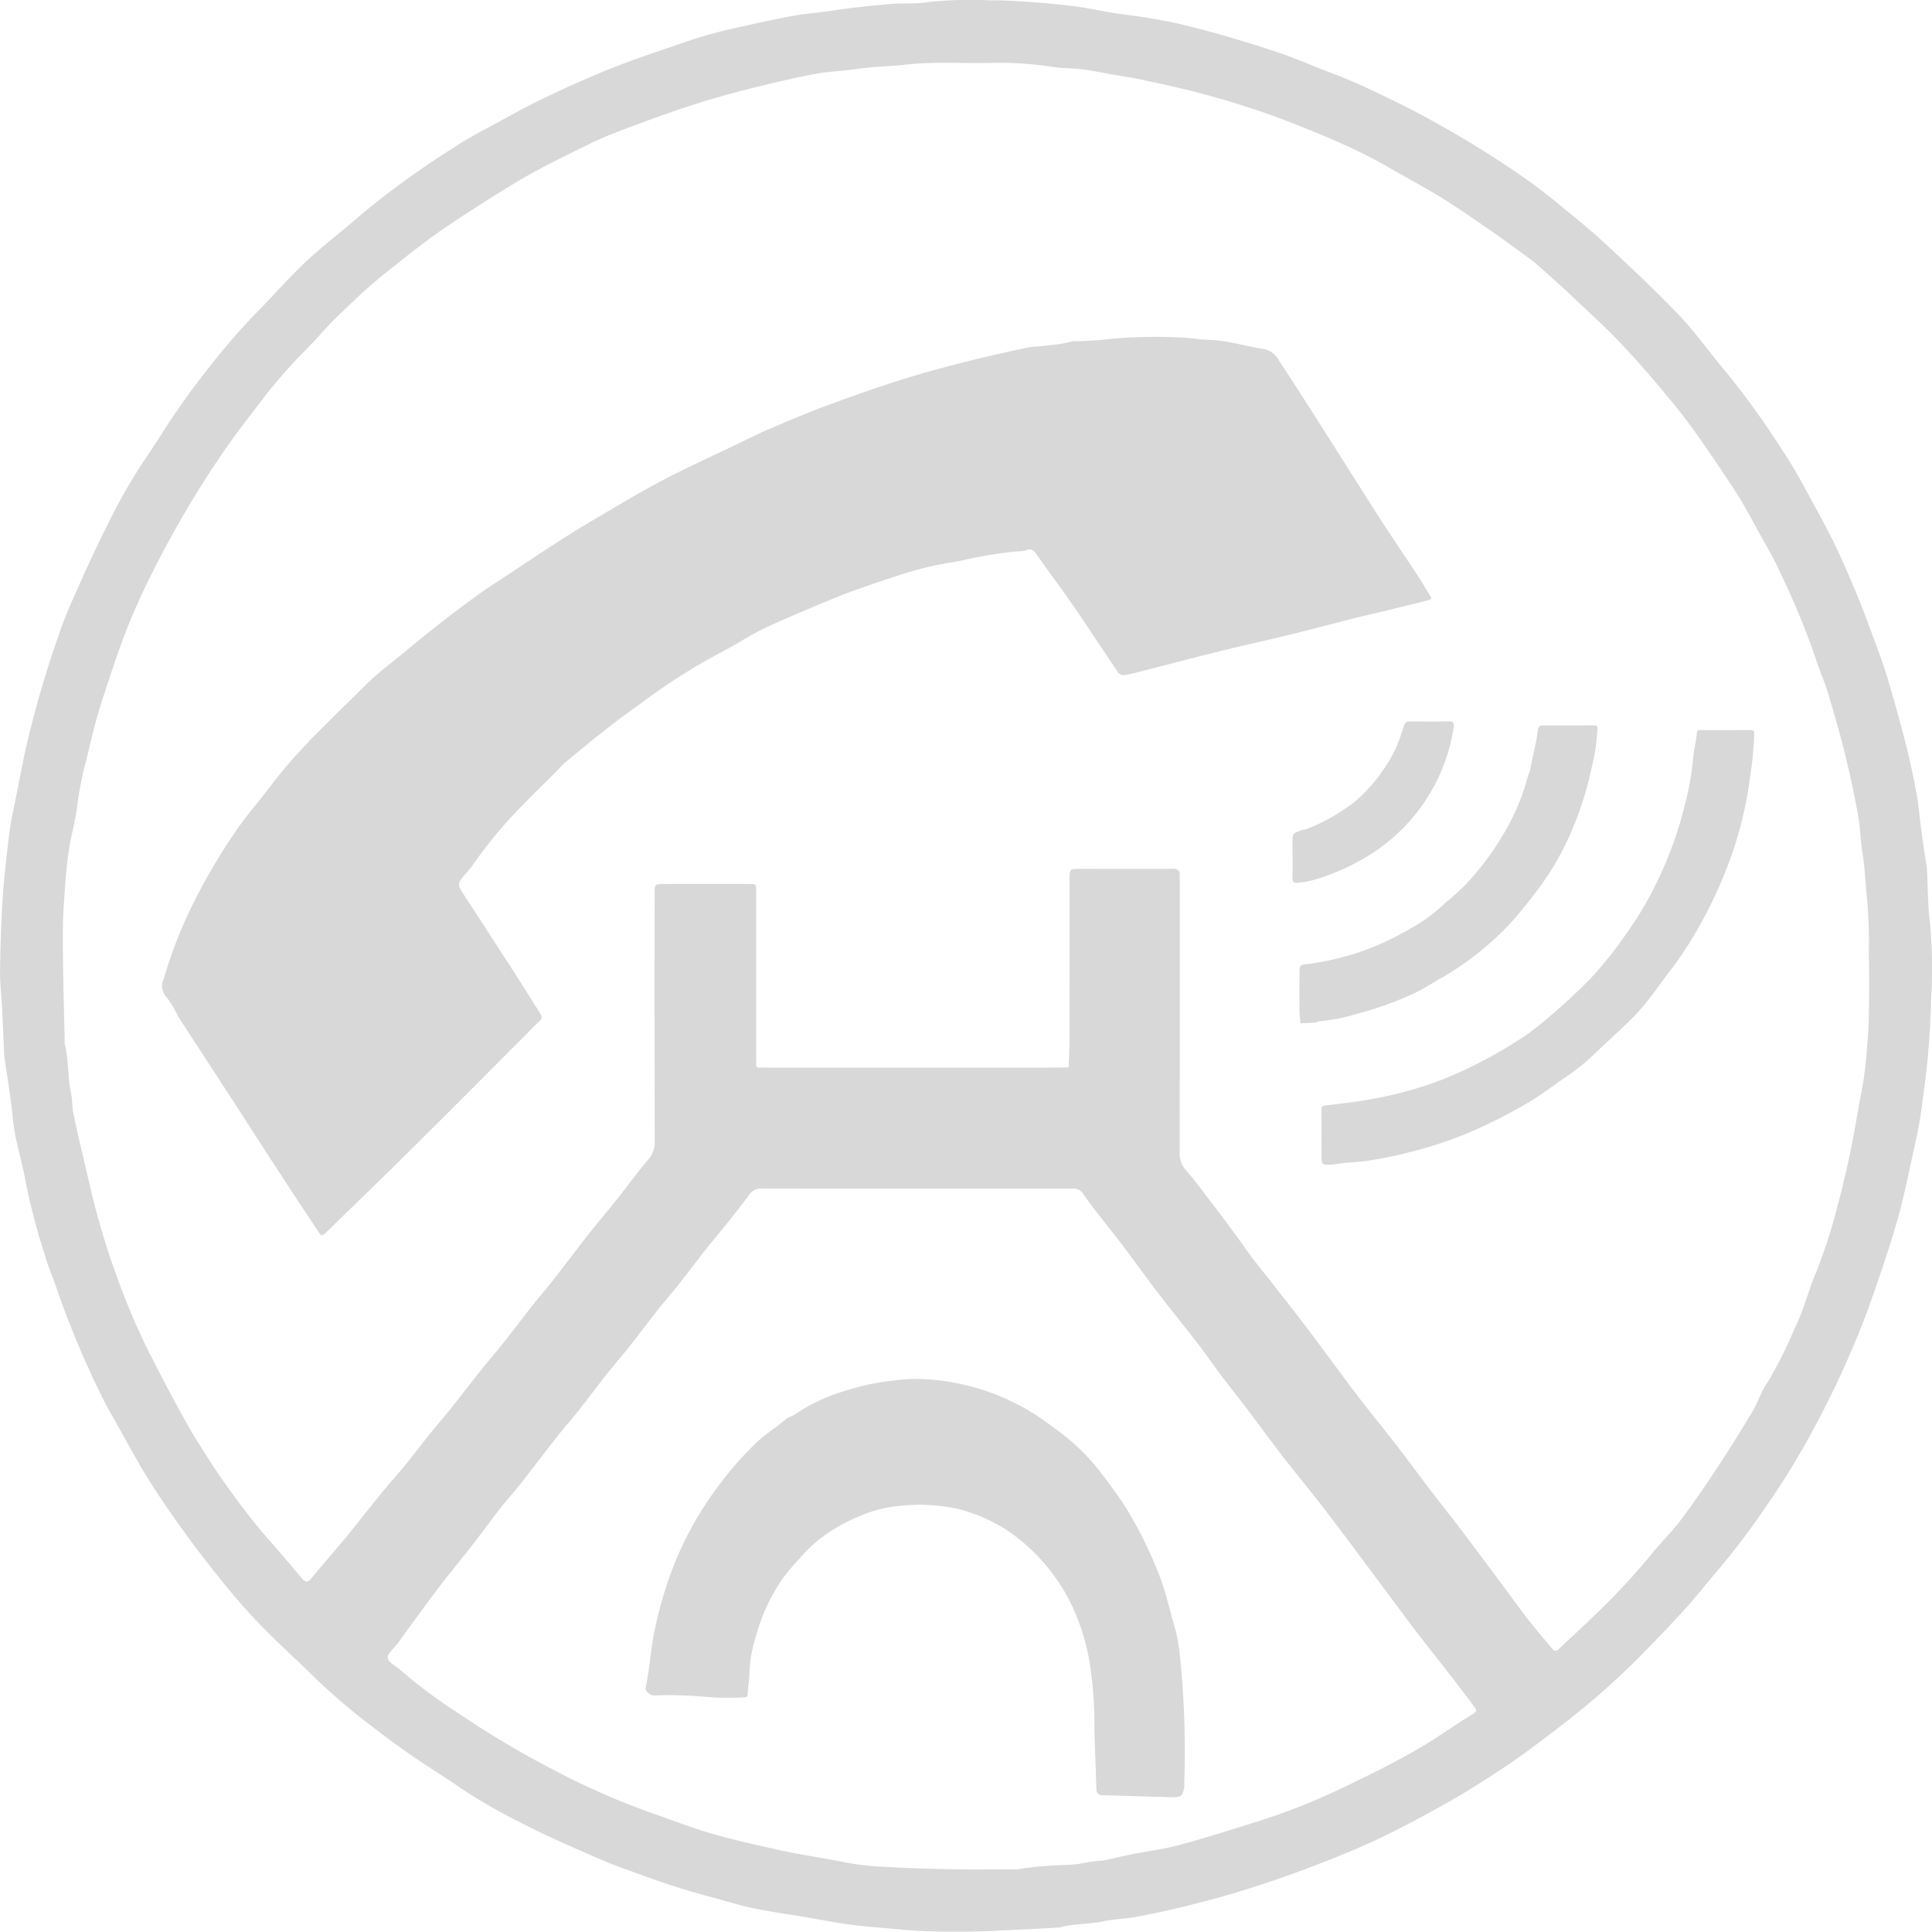
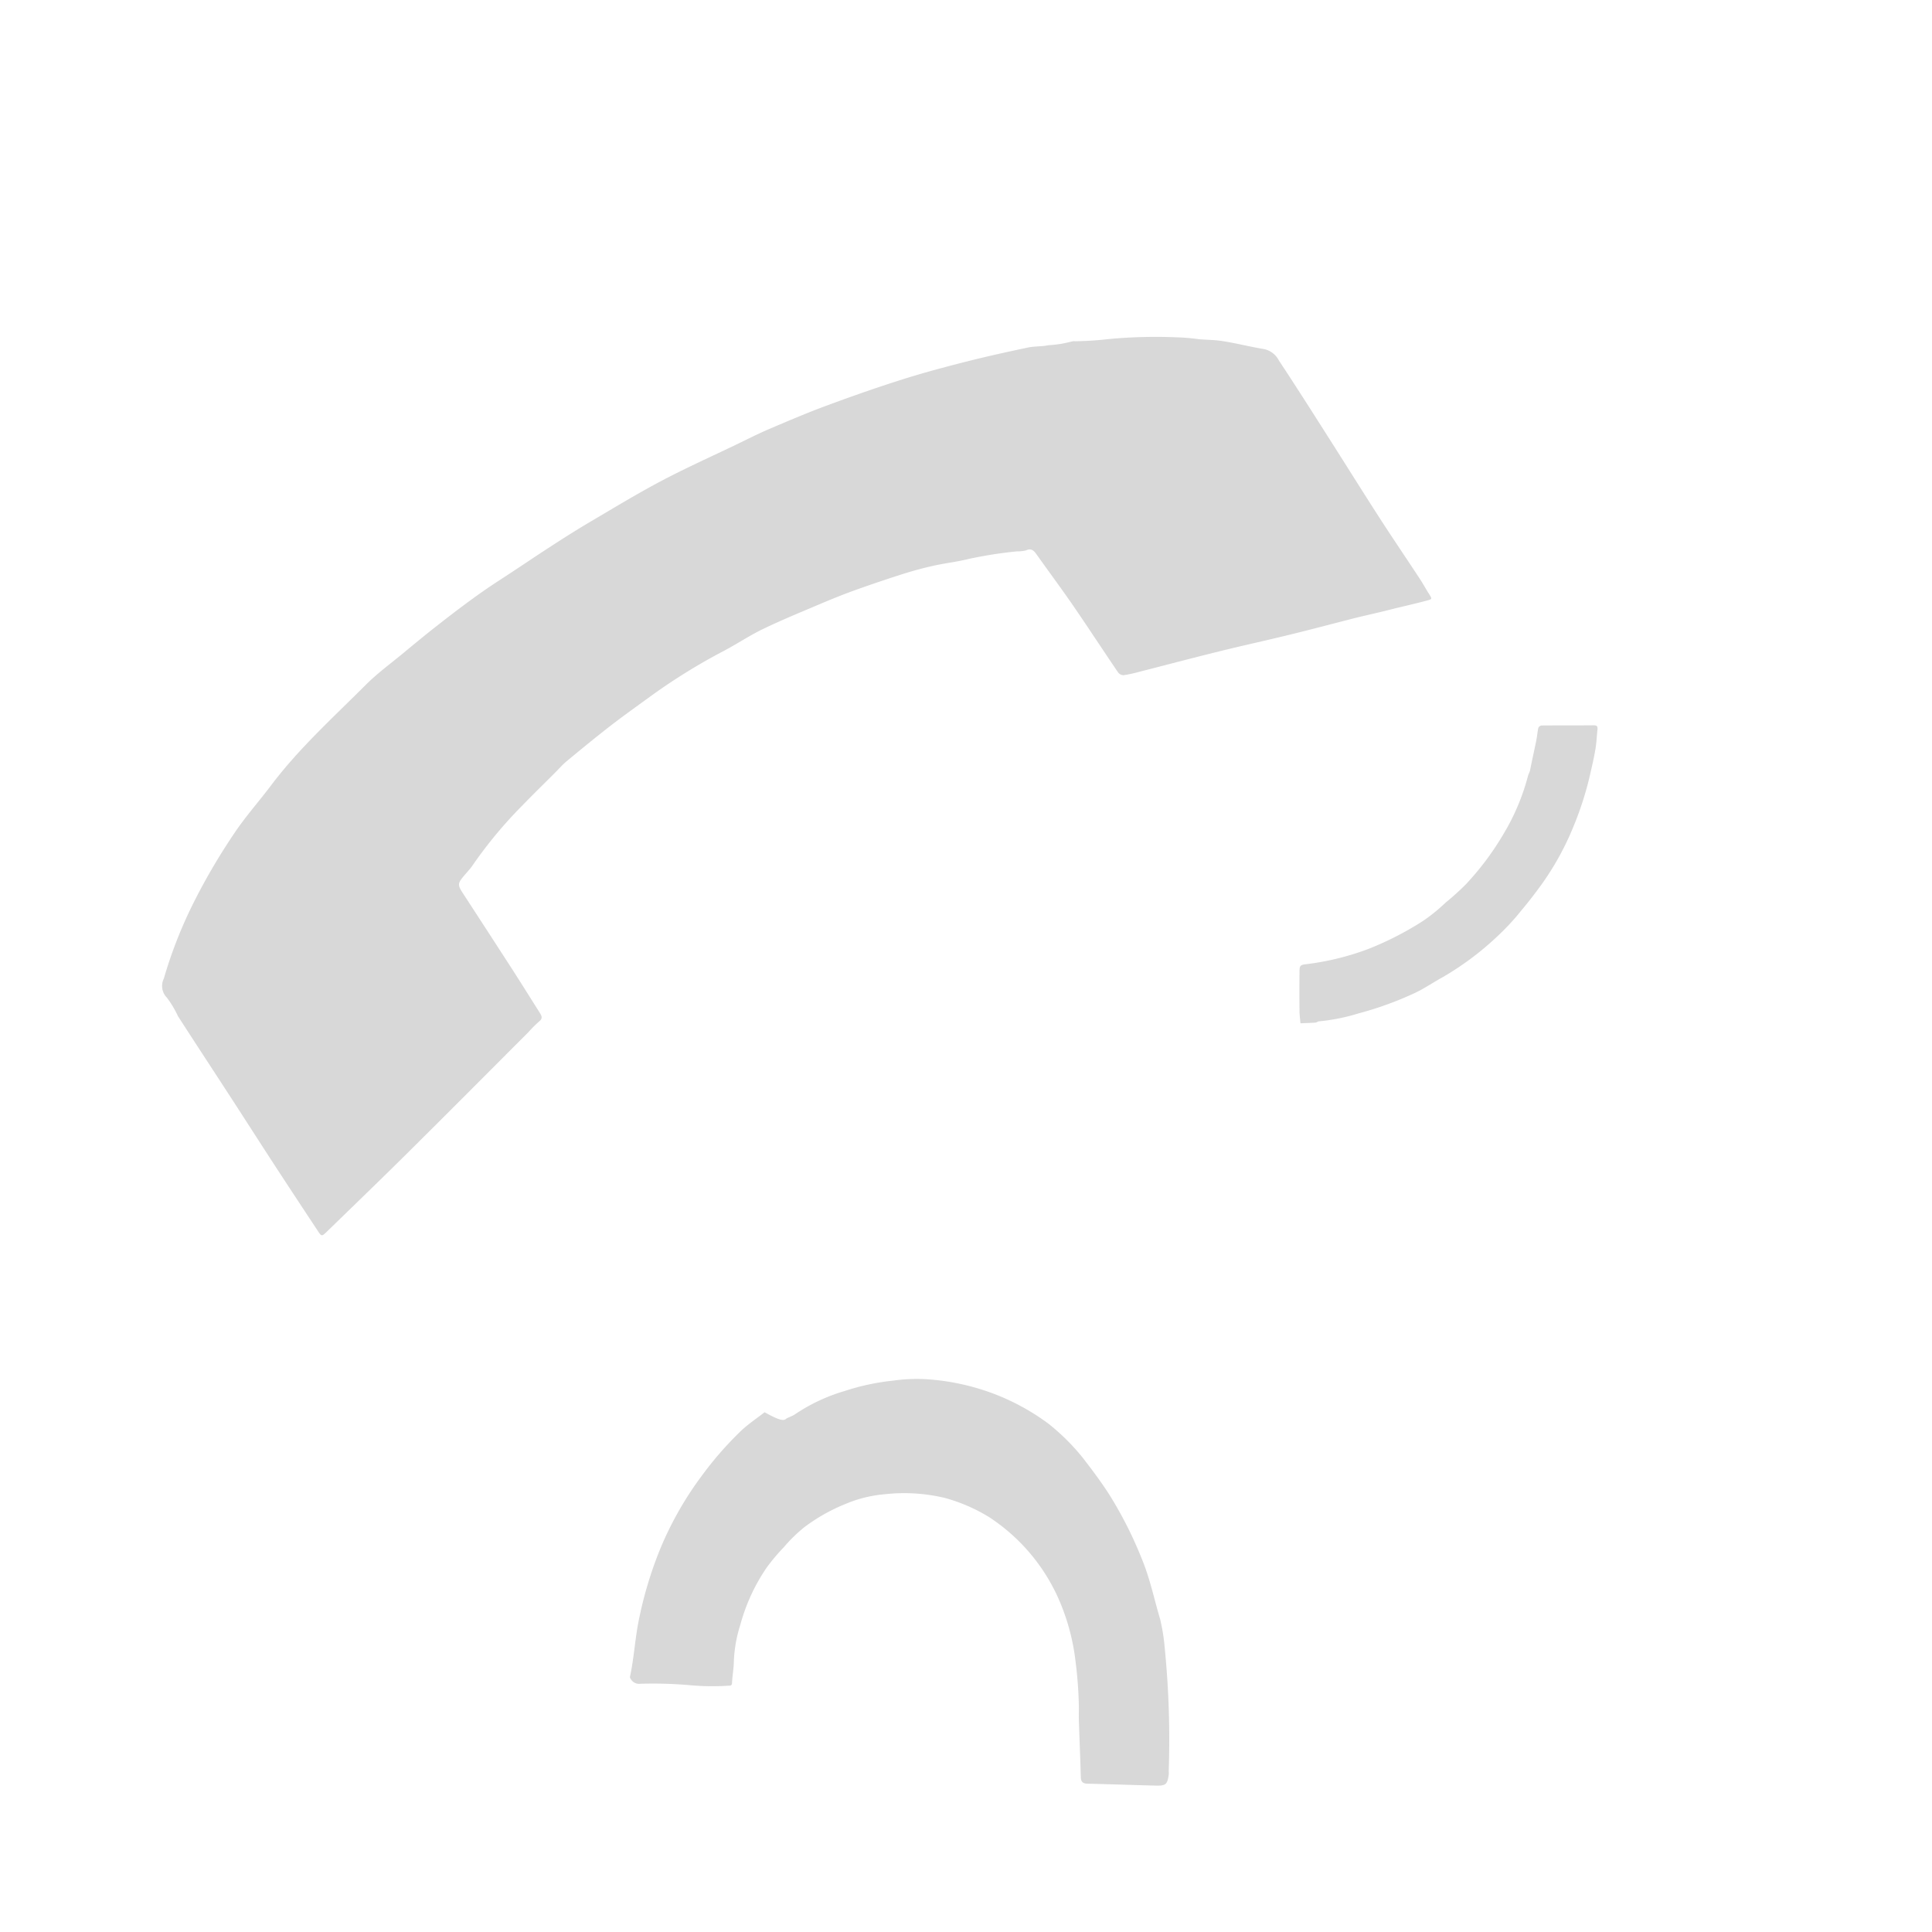
<svg xmlns="http://www.w3.org/2000/svg" width="200.029" height="200.013" viewBox="0 0 200.029 200.013">
  <g id="Conversation_Icon" data-name="Conversation Icon" transform="translate(894.086 894.014)" opacity="0.917">
    <g id="Conversation_Icon-2" data-name="Conversation Icon" transform="translate(-894.086 -894.013)">
-       <path id="Path_7603" data-name="Path 7603" d="M199.491,89.789c.131,1.889.069,3.741.312,5.552a52.094,52.094,0,0,1,.138,8.076c-.028,1.3-.1,2.624-.181,3.934-.1,1.545-.246,3.089-.446,4.624-.257,1.97-.474,3.955-.911,5.888-.691,3.058-1.255,6.141-2.16,9.161-.874,2.92-1.857,5.786-2.885,8.652a97.89,97.89,0,0,1-5.522,12.139,78.367,78.367,0,0,1-5.027,8.212,76.719,76.719,0,0,1-4.823,6.392c-1.2,1.4-2.333,2.857-3.572,4.219-1.591,1.749-3.232,3.454-4.9,5.131a79.768,79.768,0,0,1-8.213,7.147c-1.948,1.487-3.889,2.979-5.939,4.318-1.782,1.163-3.578,2.316-5.433,3.356-2.443,1.37-4.909,2.713-7.442,3.9-2.4,1.127-4.876,2.092-7.354,3.033-2.161.82-4.358,1.552-6.566,2.239-1.888.588-3.805,1.092-5.725,1.569q-2.546.633-5.129,1.116c-1.156.217-2.35.237-3.5.479-1.5.316-3.058.208-4.536.65a1,1,0,0,1-.223,0c-1.423.074-2.846.159-4.27.221-1.945.085-3.89.211-5.835.21-2.02,0-4.047-.05-6.057-.234-1.579-.144-3.162-.265-4.736-.443-1.789-.2-3.558-.574-5.336-.873s-3.567-.544-5.33-.912c-1.391-.29-2.749-.739-4.127-1.1q-3.618-.947-7.125-2.241c-1.487-.551-3-1.051-4.447-1.685-2.716-1.186-5.45-2.35-8.078-3.714a58.342,58.342,0,0,1-6.685-3.857c-1.493-1.045-3.06-1.986-4.56-3.021-1.4-.966-2.781-1.962-4.123-3.006a65.961,65.961,0,0,1-5.968-5.048c-1.921-1.9-3.943-3.7-5.816-5.638-1.561-1.619-3.036-3.331-4.432-5.1a112.611,112.611,0,0,1-6.956-9.644c-1.334-2.111-2.5-4.329-3.727-6.506-.493-.874-1.006-1.743-1.423-2.654a94.785,94.785,0,0,1-4.4-10.479c-.441-1.379-1.053-2.707-1.438-4.1a69.828,69.828,0,0,1-1.931-7.373c-.267-1.652-.771-3.265-1.084-4.912-.226-1.191-.3-2.411-.466-3.614-.209-1.513-.444-3.022-.667-4.532-.005-.036,0-.075,0-.112-.074-1.647-.142-3.294-.226-4.94-.063-1.237-.217-2.474-.206-3.71.02-2.244.1-4.489.22-6.73.091-1.694.255-3.385.445-5.071.18-1.59.349-3.19.684-4.752.449-2.089.817-4.195,1.265-6.284a109.388,109.388,0,0,1,3.2-11.214c.473-1.439,1.013-2.862,1.626-4.247,1.129-2.553,2.264-5.109,3.529-7.6a59.338,59.338,0,0,1,4.121-7.246c1.024-1.463,1.931-3.008,2.944-4.48.963-1.4,1.952-2.79,3.007-4.122a71.767,71.767,0,0,1,5.282-6.209c1.8-1.807,3.47-3.749,5.326-5.494,1.815-1.706,3.82-3.207,5.693-4.853a89.669,89.669,0,0,1,9.82-7.093c1.471-.976,3.059-1.779,4.613-2.627s3.1-1.7,4.688-2.455c2.769-1.319,5.57-2.554,8.451-3.634,2.231-.836,4.5-1.556,6.743-2.345A51.336,51.336,0,0,1,77,2.713c1.774-.415,3.56-.791,5.353-1.115,1.194-.216,2.414-.279,3.614-.467C88.028.808,90.095.6,92.173.411,93.491.293,94.821.44,96.107.216a40.435,40.435,0,0,1,6.4-.178c1.571-.024,3.147.1,4.716.213,1.47.107,2.939.252,4.4.45,1.257.17,2.5.454,3.751.655,1.09.175,2.192.278,3.28.46,1.213.2,2.428.417,3.623.7,1.655.4,3.3.83,4.936,1.312,1.956.578,3.906,1.181,5.831,1.854,1.625.568,3.2,1.279,4.813,1.879,2.527.939,4.931,2.14,7.353,3.315a108.056,108.056,0,0,1,11.941,7.072,59.754,59.754,0,0,1,4.762,3.627c1.576,1.276,3.142,2.572,4.622,3.957,2.515,2.355,5.042,4.708,7.405,7.211,1.772,1.877,3.258,4.022,4.94,5.988a86.518,86.518,0,0,1,5.749,8.029c.932,1.381,1.742,2.849,2.537,4.315,1.17,2.158,2.375,4.306,3.382,6.54.989,2.195,1.942,4.41,2.777,6.68.774,2.105,1.605,4.188,2.228,6.345.607,2.1,1.209,4.2,1.745,6.323.429,1.7.794,3.41,1.117,5.129.217,1.156.307,2.335.461,3.5.182,1.379.372,2.756.614,4.19m-69.858,40.438c1.156,1.464,2.318,2.923,3.466,4.393.965,1.237,1.926,2.479,2.867,3.734,1.513,2.017,2.987,4.063,4.517,6.067,1.368,1.792,2.8,3.535,4.181,5.318,1.154,1.491,2.263,3.016,3.407,4.514,1.04,1.363,2.113,2.7,3.148,4.067,1.545,2.04,3.069,4.1,4.6,6.147.872,1.167,1.72,2.352,2.617,3.5.733.938,1.528,1.828,2.284,2.748.257.312.437.252.707-.008,1.14-1.1,2.329-2.144,3.455-3.255a72.74,72.74,0,0,0,6.1-6.524c.946-1.2,2.061-2.259,2.98-3.473,1.277-1.686,2.479-3.433,3.644-5.2q1.963-2.974,3.793-6.035c.6-1,.952-2.172,1.62-3.122a43.639,43.639,0,0,0,2.832-5.661c.9-1.772,1.361-3.758,2.143-5.6a55.633,55.633,0,0,0,2.339-7.3c.557-2.055,1.026-4.144,1.436-6.246.37-1.9.672-3.807,1.044-5.7a36.324,36.324,0,0,0,.457-3.727c.111-1.233.2-2.472.222-3.71.036-2.087.048-4.177,0-6.263a54.3,54.3,0,0,0-.163-5.618c-.2-1.6-.214-3.234-.482-4.844-.223-1.343-.237-2.721-.48-4.059q-.572-3.151-1.339-6.267c-.533-2.155-1.146-4.292-1.788-6.417-.379-1.252-.937-2.45-1.319-3.7a80.588,80.588,0,0,0-3.692-8.874c-.487-1.105-1.1-2.156-1.693-3.213-1-1.788-1.928-3.626-3.061-5.327-1.98-2.973-3.925-5.968-6.2-8.749-1.745-2.138-3.535-4.232-5.428-6.23-1.727-1.823-3.6-3.5-5.428-5.235-.8-.756-1.618-1.485-2.437-2.215-.486-.433-.97-.874-1.491-1.262-1.336-.992-2.678-1.977-4.044-2.927-1.587-1.1-3.179-2.2-4.812-3.237-1.379-.872-2.813-1.658-4.236-2.459-1.48-.833-2.947-1.7-4.471-2.44-1.7-.831-3.445-1.583-5.2-2.3-1.818-.742-3.653-1.451-5.514-2.077-1.968-.662-3.962-1.256-5.968-1.79-1.923-.512-3.873-.923-5.817-1.35-.9-.2-1.8-.328-2.708-.486-1.217-.214-2.428-.464-3.652-.627-1.005-.133-2.033-.1-3.036-.248a34.992,34.992,0,0,0-6.08-.426c-3.026.087-6.051-.162-9.084.173-1.755.193-3.534.212-5.292.478-1.347.2-2.723.229-4.06.477-2.028.376-4.041.84-6.044,1.334-1.921.474-3.835.985-5.725,1.569-1.978.611-3.936,1.292-5.877,2.011s-3.9,1.407-5.751,2.312c-2.671,1.306-5.354,2.6-7.906,4.148-2.216,1.346-4.395,2.737-6.555,4.172-2.407,1.6-4.641,3.408-6.888,5.2-1.742,1.389-3.351,2.952-4.963,4.5-1.006.964-1.879,2.066-2.864,3.053A54.789,54.789,0,0,0,26.976,41.6c-1.094,1.447-2.225,2.869-3.267,4.353a103.382,103.382,0,0,0-5.876,9.413c-1.426,2.58-2.76,5.2-3.929,7.888-1.319,3.029-2.328,6.2-3.357,9.344-.647,1.979-1.115,4.02-1.6,6.047A35.855,35.855,0,0,0,8.009,83.3c-.16,1.531-.617,3.029-.851,4.556-.217,1.419-.357,2.854-.448,4.287-.076,1.2-.177,2.41-.191,3.6-.047,4.032.1,8.065.177,12.1a.982.982,0,0,0,0,.223c.437,1.669.293,3.412.656,5.094.151.7.1,1.439.248,2.139.337,1.643.723,3.275,1.11,4.907.474,2,.913,4.013,1.471,5.992.562,1.995,1.176,3.982,1.9,5.923a72.843,72.843,0,0,0,3.306,7.8c.962,1.877,1.925,3.755,2.931,5.608.779,1.434,1.561,2.875,2.457,4.237a78.145,78.145,0,0,0,6.389,8.879c1.389,1.578,2.754,3.179,4.11,4.786.35.414.6.431.947,0,.871-1.063,1.772-2.1,2.66-3.151.374-.441.755-.877,1.117-1.327,1.168-1.453,2.318-2.921,3.5-4.366.824-1.009,1.7-1.976,2.523-2.985.837-1.025,1.629-2.086,2.459-3.117.724-.9,1.488-1.765,2.208-2.667,1.094-1.369,2.157-2.762,3.249-4.132.7-.873,1.436-1.712,2.129-2.588,1.042-1.316,2.051-2.657,3.091-3.974.669-.848,1.385-1.658,2.05-2.509,1.252-1.6,2.468-3.232,3.725-4.829.979-1.243,2.012-2.444,3-3.683,1.044-1.314,2.017-2.687,3.107-3.96a2.763,2.763,0,0,0,.749-1.941q-.031-12.807-.012-25.614c0-1.061.006-1.068,1.027-1.069q4.362-.005,8.724,0c.755,0,.761.007.762.756q0,8.557,0,17.113c0,.261.019.524,0,.782-.027.3.094.391.378.368.259-.021.522,0,.783,0q14.205,0,28.41,0c.929,0,1.858-.015,2.786-.023.029-.957.082-1.914.084-2.872q.012-8.333.005-16.666c0-.915.056-1.013.741-1.016,3.318-.012,6.636,0,9.955-.011.519,0,.752.2.716.719-.015.223,0,.447,0,.671q0,13.981-.01,27.963a2.578,2.578,0,0,0,.654,1.866c.876.989,1.661,2.06,2.465,3.111q1.362,1.779,2.689,3.584c.544.739,1.058,1.5,1.7,2.363m-27.518-7.159q-11.573,0-23.147-.012a1.477,1.477,0,0,0-1.343.556q-1.126,1.5-2.292,2.965c-.717.9-1.473,1.771-2.187,2.675-1,1.26-1.957,2.547-2.953,3.806-.715.9-1.479,1.769-2.193,2.673-.995,1.26-1.952,2.549-2.947,3.808-.715.9-1.484,1.766-2.2,2.671-.994,1.259-1.947,2.552-2.942,3.81-.715.9-1.49,1.763-2.2,2.669-1.281,1.626-2.524,3.281-3.805,4.906-.714.906-1.493,1.761-2.2,2.669-.944,1.2-1.836,2.448-2.776,3.655-1.145,1.47-2.344,2.9-3.468,4.382-1.478,1.95-2.906,3.938-4.355,5.909-.357.486-1.035,1.013-.98,1.447.058.452.829.807,1.279,1.215a52.668,52.668,0,0,0,6.155,4.582,95,95,0,0,0,9.781,5.809,76.787,76.787,0,0,0,9.734,4.31c2.543.882,5.057,1.88,7.653,2.566,2.022.534,4.076,1,6.129,1.443,2.235.481,4.5.8,6.731,1.258a30,30,0,0,0,4.394.463c2.2.123,4.41.188,6.616.229,2.012.037,4.026.008,6.038.008a3.481,3.481,0,0,0,.67-.006,39.759,39.759,0,0,1,4.736-.443,11.427,11.427,0,0,0,2.467-.263,14.815,14.815,0,0,1,1.7-.2c.994-.2,1.977-.452,2.972-.65,1.622-.322,3.276-.517,4.868-.947,2.7-.73,5.38-1.576,8.053-2.42a67.041,67.041,0,0,0,9.029-3.576c2.9-1.4,5.791-2.809,8.542-4.481,1.616-.982,3.146-2.109,4.776-3.065.436-.256.416-.46.233-.708-.952-1.29-1.934-2.559-2.916-3.827-1.073-1.385-2.175-2.746-3.234-4.142-1.545-2.038-3.063-4.1-4.592-6.148-.87-1.167-1.735-2.34-2.611-3.5-.943-1.252-1.883-2.506-2.849-3.74-1.171-1.5-2.389-2.955-3.549-4.46-1.367-1.774-2.687-3.584-4.04-5.369-.82-1.081-1.679-2.134-2.495-3.218-.766-1.018-1.474-2.081-2.252-3.089-1.377-1.785-2.808-3.529-4.179-5.318-1.318-1.719-2.573-3.485-3.884-5.209-1.3-1.706-2.684-3.348-3.914-5.1a1.143,1.143,0,0,0-1.1-.6C108.154,123.073,105.246,123.068,102.115,123.068Z" transform="translate(0 0)" fill="#d4d4d4" />
      <path id="Path_7604" data-name="Path 7604" d="M196.8,368.028c-4.185,4.185-8.305,8.331-12.455,12.446-2.781,2.758-5.6,5.474-8.41,8.206-.456.444-.522.437-.844-.052-1.458-2.212-2.921-4.421-4.367-6.641-1.553-2.382-3.085-4.778-4.633-7.164-1.838-2.831-3.69-5.653-5.52-8.488a10.565,10.565,0,0,0-1.154-1.932,1.722,1.722,0,0,1-.313-1.98,46.548,46.548,0,0,1,3.239-8.166,64.741,64.741,0,0,1,4.109-6.95c1.146-1.7,2.527-3.247,3.764-4.891,2.883-3.83,6.434-7.031,9.8-10.4,1.2-1.2,2.591-2.214,3.9-3.3,1.125-.931,2.25-1.861,3.4-2.761,2.134-1.672,4.29-3.314,6.57-4.787,1.781-1.15,3.531-2.35,5.311-3.5,1.384-.9,2.778-1.779,4.2-2.615,2.43-1.432,4.846-2.9,7.34-4.212s5.1-2.479,7.652-3.706c1.116-.536,2.218-1.1,3.356-1.589,1.974-.842,3.951-1.685,5.963-2.431,2.566-.951,5.151-1.857,7.759-2.685,2.185-.694,4.4-1.288,6.625-1.854,2.141-.545,4.3-1.018,6.464-1.478.694-.148,1.431-.092,2.125-.239a12,12,0,0,0,2.474-.4.983.983,0,0,1,.312-.012,34.612,34.612,0,0,0,3.5-.231,52.143,52.143,0,0,1,6.993-.176,20.745,20.745,0,0,1,2.341.2c.746.064,1.488.057,2.243.165,1.488.214,2.934.6,4.4.84a2.244,2.244,0,0,1,1.6,1.187c1.678,2.535,3.308,5.1,4.942,7.666,1.828,2.867,3.626,5.754,5.468,8.612,1.364,2.117,2.781,4.2,4.164,6.3.343.522.642,1.073.976,1.6s.317.537-.186.674c-1.331.361-2.682.65-4.016.992-1.24.318-2.506.581-3.753.9-2.2.566-4.388,1.144-6.59,1.682-2.4.587-4.818,1.112-7.217,1.705-2.743.678-5.473,1.4-8.21,2.1a14.565,14.565,0,0,1-1.643.357.715.715,0,0,1-.564-.267c-1.566-2.3-3.088-4.638-4.667-6.934-1.23-1.789-2.531-3.528-3.785-5.3-.286-.4-.544-.673-1.094-.421a3.347,3.347,0,0,1-.907.1,44.212,44.212,0,0,0-5.056.792c-1.19.3-2.424.429-3.624.7-1.056.234-2.1.517-3.135.844q-2.517.8-5,1.69c-1.254.452-2.491.955-3.719,1.476-1.947.826-3.906,1.63-5.809,2.548-1.414.682-2.725,1.573-4.12,2.3a61.771,61.771,0,0,0-7.8,4.87c-1.329.964-2.666,1.918-3.962,2.925-1.5,1.165-2.967,2.373-4.43,3.584-.432.358-.8.79-1.2,1.189-1.145,1.145-2.306,2.275-3.432,3.439a45.611,45.611,0,0,0-5.088,6.127c-.3.449-.7.838-1.038,1.262-.515.637-.507.85-.024,1.592q2.544,3.909,5.077,7.825c.983,1.526,1.945,3.066,2.913,4.6.189.3.356.576-.043.893A15.14,15.14,0,0,0,196.8,368.028Z" transform="translate(-142.139 -261.116)" fill="#d4d4d4" />
-       <path id="Path_7605" data-name="Path 7605" d="M1212.57,694.483a66.619,66.619,0,0,0,4.967-4.525,38.616,38.616,0,0,0,3.709-4.6,36.3,36.3,0,0,0,3.735-6.477,37.845,37.845,0,0,0,2.439-7.019,29.544,29.544,0,0,0,.853-4.721c.061-.9.307-1.782.39-2.68.036-.392.22-.352.467-.352,1.69,0,3.38.009,5.07-.007.326,0,.406.1.4.412a33.377,33.377,0,0,1-.384,4.162c-.13,1-.264,2-.484,2.984a39.206,39.206,0,0,1-1.506,5.5,46.207,46.207,0,0,1-2.71,6.166,41.93,41.93,0,0,1-3.421,5.451c-1.163,1.484-2.2,3.074-3.465,4.467-1.329,1.469-2.87,2.745-4.289,4.136a24.138,24.138,0,0,1-3.4,2.761c-1.159.783-2.262,1.654-3.458,2.371-1.428.856-2.905,1.641-4.406,2.365a41.218,41.218,0,0,1-8.377,2.989,38.838,38.838,0,0,1-4.4.87c-.642.077-1.283.115-1.924.171-.571.051-1.138.179-1.709.2-.793.026-.856-.048-.861-.79-.01-1.62.006-3.24-.01-4.859,0-.345.055-.445.444-.487,1.831-.2,3.653-.434,5.469-.788a39.3,39.3,0,0,0,6.891-2,46.877,46.877,0,0,0,8.218-4.382C1211.41,695.415,1211.953,694.958,1212.57,694.483Z" transform="translate(-1052.983 -588.523)" fill="#d4d4d4" />
      <path id="Path_7606" data-name="Path 7606" d="M1213.7,668.757c.211-1.075.432-2.042.63-3.013.094-.459.127-.931.229-1.388a.432.432,0,0,1,.332-.237c1.8-.015,3.592,0,5.388-.018.331,0,.431.1.4.416-.078.709-.1,1.428-.224,2.129-.171.976-.4,1.942-.626,2.908a33.684,33.684,0,0,1-1.675,5.116,28.883,28.883,0,0,1-3.4,6.091c-.635.873-1.3,1.728-1.994,2.553a24.238,24.238,0,0,1-2.171,2.371,30.572,30.572,0,0,1-5.86,4.449c-.976.531-1.9,1.172-2.909,1.657a35.092,35.092,0,0,1-5.88,2.136,20.284,20.284,0,0,1-4.094.823c-.124.008-.241.121-.365.13-.517.036-1.036.05-1.553.072-.034-.409-.093-.817-.1-1.226q-.018-2.06,0-4.12c.005-.668.1-.707.778-.783a27.683,27.683,0,0,0,6.417-1.592,32.913,32.913,0,0,0,5.572-2.862,18.418,18.418,0,0,0,2.375-1.924,27.266,27.266,0,0,0,2.073-1.872,29.163,29.163,0,0,0,3.916-5.239,22.876,22.876,0,0,0,2.535-6.03C1213.537,669.15,1213.634,669.009,1213.7,668.757Z" transform="translate(-1055.284 -589.007)" fill="#d4d4d4" />
-       <path id="Path_7607" data-name="Path 7607" d="M1191.179,675.215a19.143,19.143,0,0,0,4.946-2.787,15.443,15.443,0,0,0,3-3.31,14.04,14.04,0,0,0,2.036-4.212c.28-.827.264-.835,1.041-.836,1.232,0,2.464.022,3.695-.012.467-.013.63.148.549.578a18.922,18.922,0,0,1-8.317,13,23.051,23.051,0,0,1-6.409,2.905,8.756,8.756,0,0,1-1.387.221c-.414.061-.606-.053-.59-.54.039-1.2.012-2.393.013-3.589,0-.957,0-.962.878-1.285C1190.785,675.29,1190.961,675.293,1191.179,675.215Z" transform="translate(-1055.935 -589.374)" fill="#d4d4d4" />
-       <path id="Path_7608" data-name="Path 7608" d="M598.563,1250.13a7.415,7.415,0,0,0,.77-.358,18.63,18.63,0,0,1,5.215-2.461,24.124,24.124,0,0,1,5.059-1.078,17.38,17.38,0,0,1,3.295-.149,24.148,24.148,0,0,1,7.17,1.545,23.632,23.632,0,0,1,5.592,3.079c.528.413,1.093.779,1.611,1.2a23.021,23.021,0,0,1,1.776,1.571,22.053,22.053,0,0,1,1.865,2.079c.935,1.219,1.861,2.452,2.686,3.746a41.57,41.57,0,0,1,3.381,6.731c.807,1.982,1.233,4.067,1.839,6.1a19.642,19.642,0,0,1,.465,2.873,95.862,95.862,0,0,1,.424,12.818,2.934,2.934,0,0,1,0,.422c-.139.979-.306,1.142-1.3,1.119-2.366-.057-4.73-.145-7.1-.2-.475-.011-.684-.169-.7-.664-.053-1.943-.137-3.886-.2-5.828-.015-.457-.007-.916,0-1.373a43.483,43.483,0,0,0-.387-5.111,22.405,22.405,0,0,0-1.837-6.433,19.6,19.6,0,0,0-7.1-8.209,17.617,17.617,0,0,0-4.573-1.972,18.131,18.131,0,0,0-6.163-.382,13.342,13.342,0,0,0-4.11,1.012,18.861,18.861,0,0,0-4.194,2.356,15.724,15.724,0,0,0-2.175,2.108,20.642,20.642,0,0,0-1.781,2.114,19.468,19.468,0,0,0-2.736,5.938,14,14,0,0,0-.666,3.746c-.007.746-.156,1.49-.188,2.237-.014.325-.166.318-.392.317a25.432,25.432,0,0,1-3.8-.039,44.214,44.214,0,0,0-5.306-.162.986.986,0,0,1-.906-.369c-.072-.107-.186-.247-.165-.347.444-2.057.533-4.164.989-6.232a40.874,40.874,0,0,1,2.007-6.68,35.057,35.057,0,0,1,4.49-7.972,35.518,35.518,0,0,1,4.068-4.638c.739-.686,1.589-1.251,2.386-1.875C598.1,1250.541,598.3,1250.359,598.563,1250.13Z" transform="translate(-517.097 -1103.295)" fill="#d4d4d4" />
+       <path id="Path_7608" data-name="Path 7608" d="M598.563,1250.13a7.415,7.415,0,0,0,.77-.358,18.63,18.63,0,0,1,5.215-2.461,24.124,24.124,0,0,1,5.059-1.078,17.38,17.38,0,0,1,3.295-.149,24.148,24.148,0,0,1,7.17,1.545,23.632,23.632,0,0,1,5.592,3.079a23.021,23.021,0,0,1,1.776,1.571,22.053,22.053,0,0,1,1.865,2.079c.935,1.219,1.861,2.452,2.686,3.746a41.57,41.57,0,0,1,3.381,6.731c.807,1.982,1.233,4.067,1.839,6.1a19.642,19.642,0,0,1,.465,2.873,95.862,95.862,0,0,1,.424,12.818,2.934,2.934,0,0,1,0,.422c-.139.979-.306,1.142-1.3,1.119-2.366-.057-4.73-.145-7.1-.2-.475-.011-.684-.169-.7-.664-.053-1.943-.137-3.886-.2-5.828-.015-.457-.007-.916,0-1.373a43.483,43.483,0,0,0-.387-5.111,22.405,22.405,0,0,0-1.837-6.433,19.6,19.6,0,0,0-7.1-8.209,17.617,17.617,0,0,0-4.573-1.972,18.131,18.131,0,0,0-6.163-.382,13.342,13.342,0,0,0-4.11,1.012,18.861,18.861,0,0,0-4.194,2.356,15.724,15.724,0,0,0-2.175,2.108,20.642,20.642,0,0,0-1.781,2.114,19.468,19.468,0,0,0-2.736,5.938,14,14,0,0,0-.666,3.746c-.007.746-.156,1.49-.188,2.237-.014.325-.166.318-.392.317a25.432,25.432,0,0,1-3.8-.039,44.214,44.214,0,0,0-5.306-.162.986.986,0,0,1-.906-.369c-.072-.107-.186-.247-.165-.347.444-2.057.533-4.164.989-6.232a40.874,40.874,0,0,1,2.007-6.68,35.057,35.057,0,0,1,4.49-7.972,35.518,35.518,0,0,1,4.068-4.638c.739-.686,1.589-1.251,2.386-1.875C598.1,1250.541,598.3,1250.359,598.563,1250.13Z" transform="translate(-517.097 -1103.295)" fill="#d4d4d4" />
    </g>
  </g>
</svg>